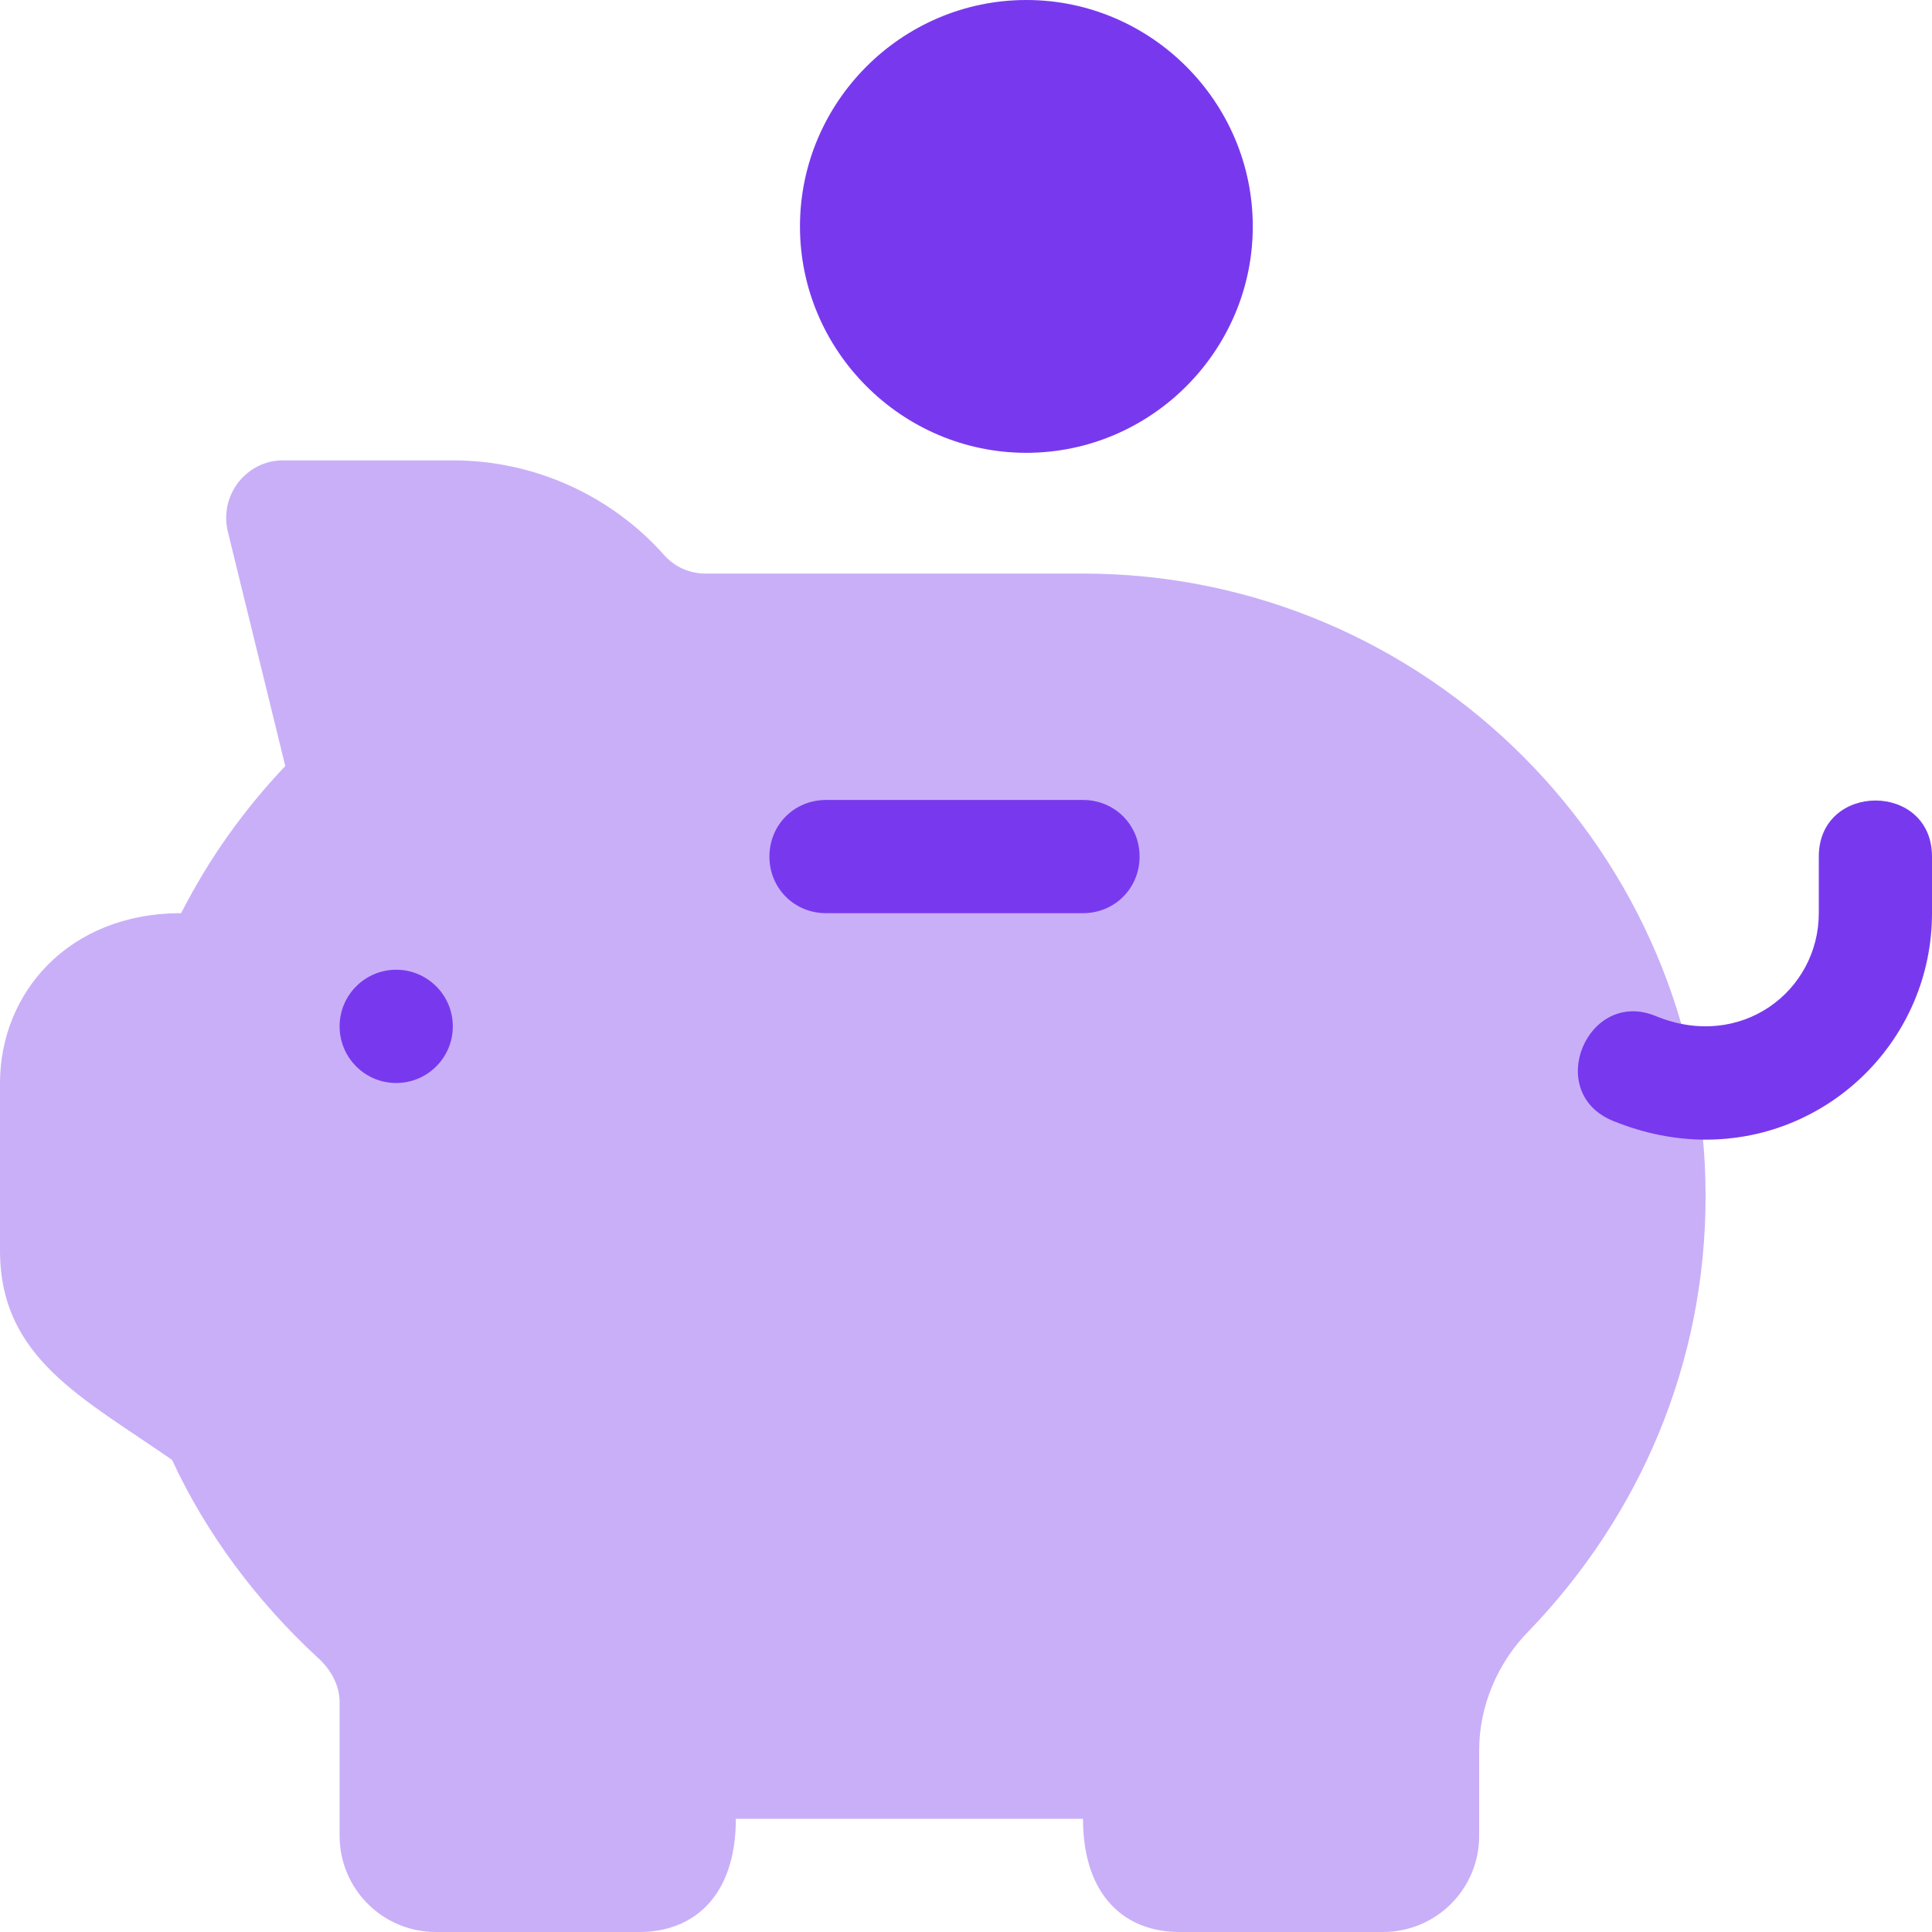
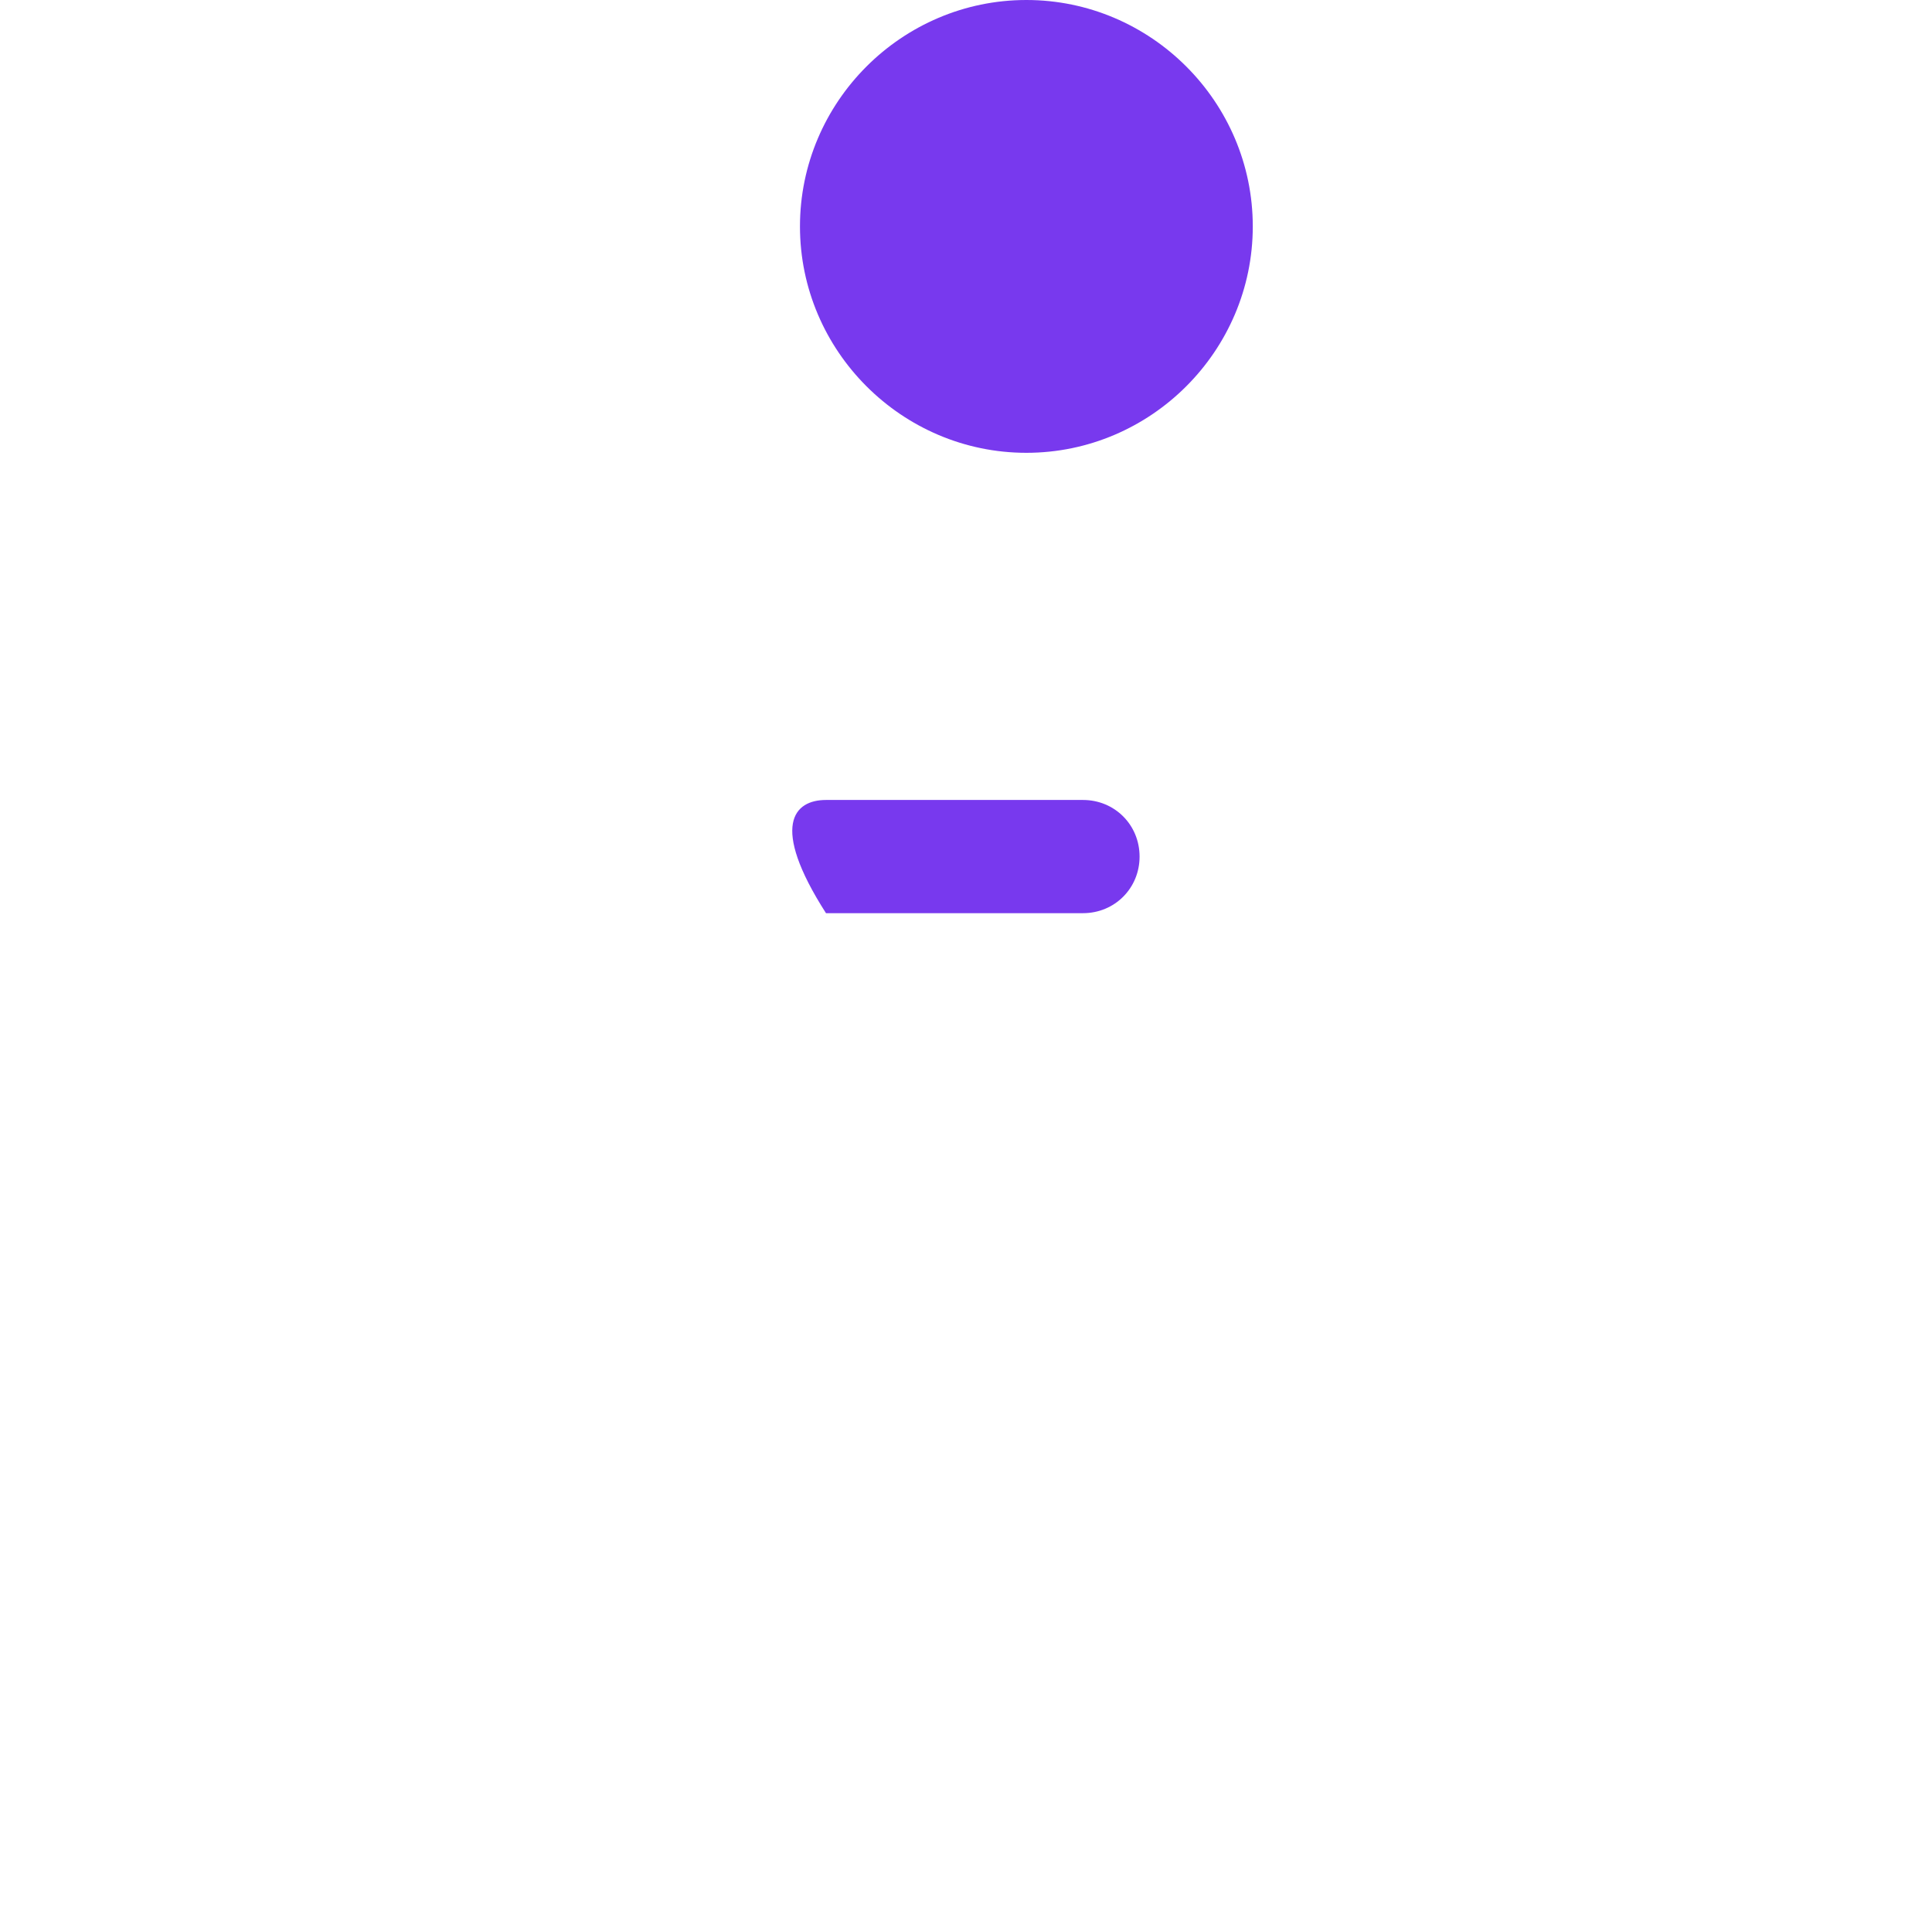
<svg xmlns="http://www.w3.org/2000/svg" width="32" height="32" viewBox="0 0 32 32" fill="none">
-   <path d="M28.256 18.876C27.744 18.876 27.224 18.773 26.716 18.565C25.562 18.093 26.297 16.358 27.429 16.831C28.838 17.408 30.125 16.415 30.125 15.125V14.188C30.125 12.952 32 12.947 32 14.188V15.125C32 17.205 30.31 18.876 28.256 18.876Z" fill="#7839EE" />
-   <path opacity="0.4" d="M28.25 19.812C28.25 22.587 27.162 25.1 25.325 27.012C24.8 27.538 24.5 28.269 24.5 28.981V30.406C24.5 31.288 23.788 32 22.906 32H19.531C18.65 32 17.938 31.419 17.938 30.125H12.188C12.188 31.419 11.475 32 10.594 32H7.219C6.338 32 5.625 31.288 5.625 30.406V28.194C5.625 27.837 5.4 27.575 5.25 27.444C4.256 26.525 3.413 25.4 2.85 24.181C1.369 23.15 0 22.494 0 20.712V17.938C0 16.456 1.125 15.125 3 15.125C3.469 14.206 4.05 13.4 4.725 12.688L3.769 8.787C3.638 8.188 4.088 7.625 4.688 7.625H7.5C8.85 7.625 10.125 8.206 11.006 9.2C11.091 9.294 11.196 9.37 11.312 9.422C11.428 9.473 11.554 9.5 11.681 9.5H17.938C23.619 9.5 28.25 14.131 28.25 19.812Z" fill="#7839EE" />
-   <path d="M6.562 17.938C7.08 17.938 7.5 17.518 7.5 17C7.5 16.482 7.08 16.062 6.562 16.062C6.045 16.062 5.625 16.482 5.625 17C5.625 17.518 6.045 17.938 6.562 17.938Z" fill="#7839EE" />
  <path d="M17 0C14.938 0 13.25 1.687 13.25 3.75C13.25 5.812 14.938 7.5 17 7.5C19.062 7.5 20.75 5.812 20.75 3.75C20.75 1.687 19.062 0 17 0Z" fill="#7839EE" />
-   <path d="M18.875 14.188C18.875 14.712 18.462 15.125 17.938 15.125H13.681C13.156 15.125 12.744 14.712 12.744 14.188C12.744 13.662 13.156 13.25 13.681 13.25H17.938C18.462 13.25 18.875 13.662 18.875 14.188Z" fill="#7839EE" />
+   <path d="M18.875 14.188C18.875 14.712 18.462 15.125 17.938 15.125H13.681C12.744 13.662 13.156 13.25 13.681 13.25H17.938C18.462 13.25 18.875 13.662 18.875 14.188Z" fill="#7839EE" />
</svg>